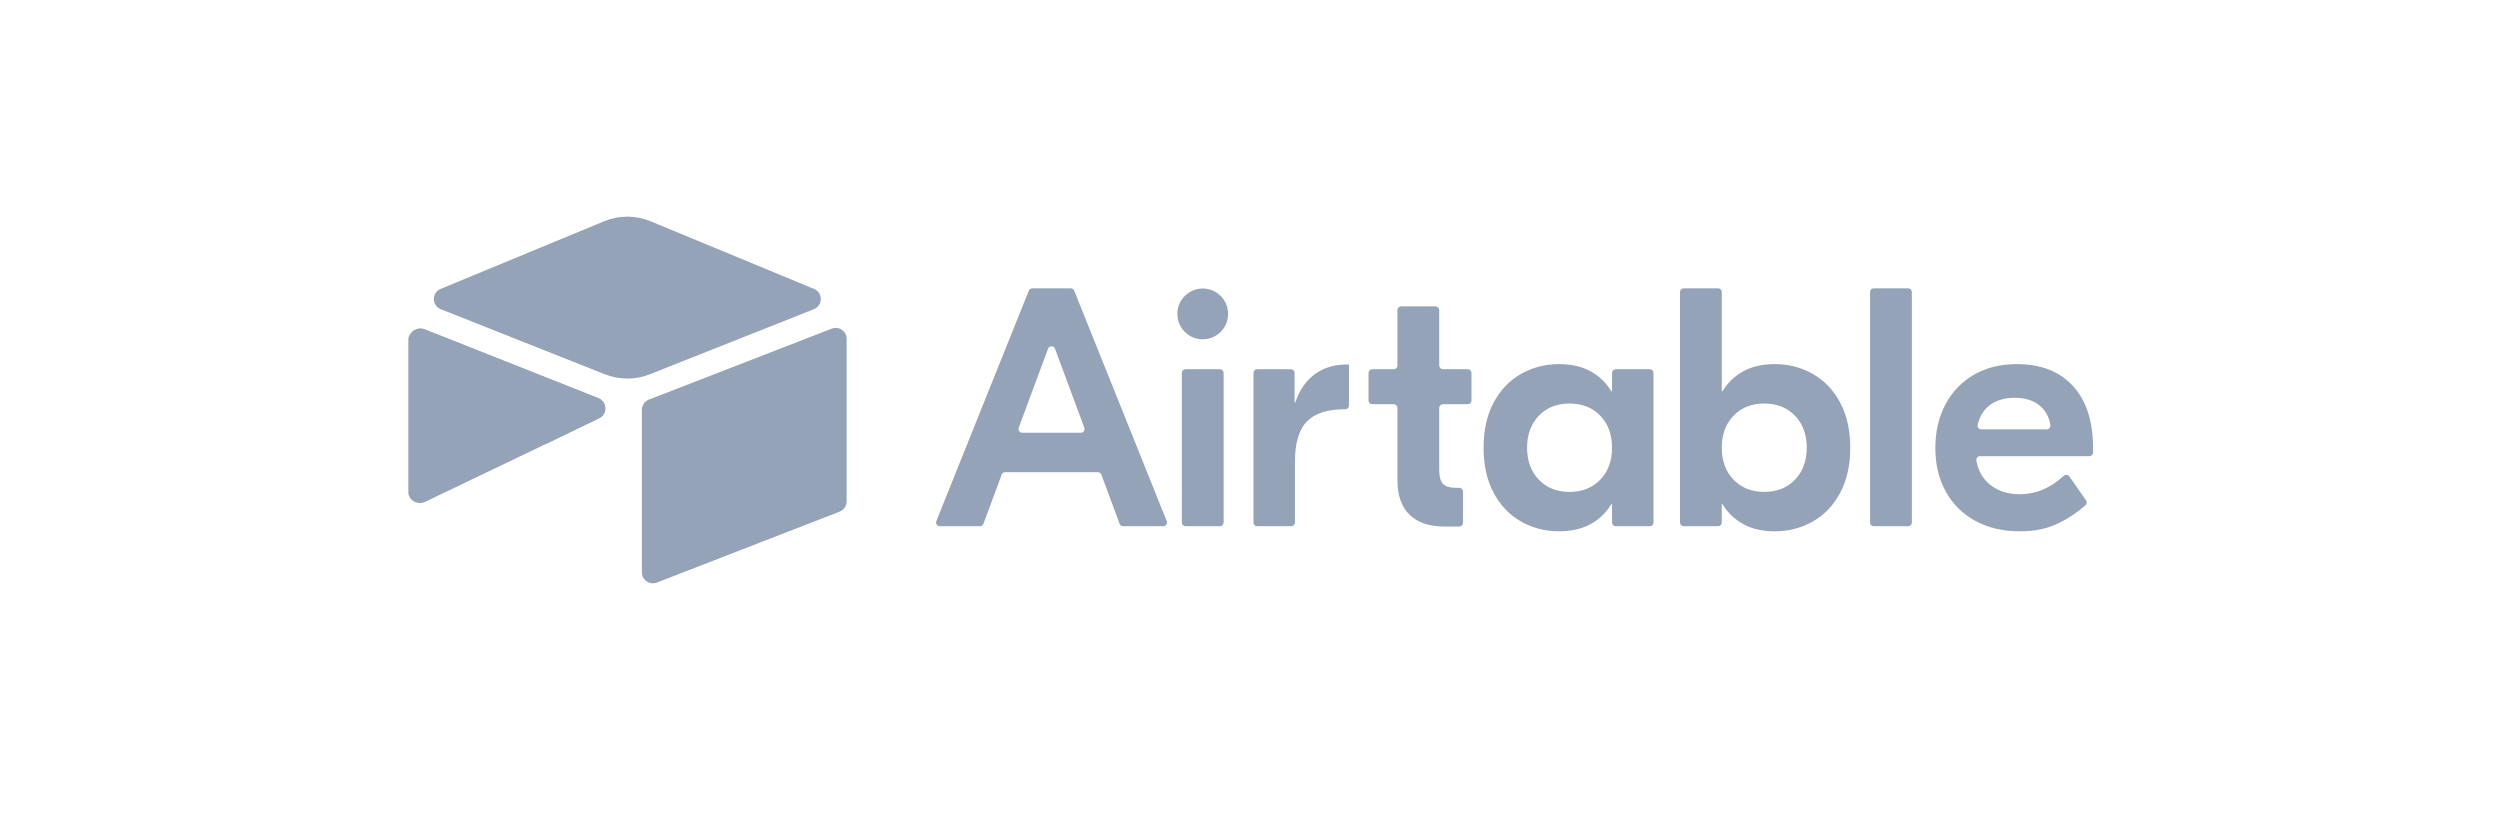
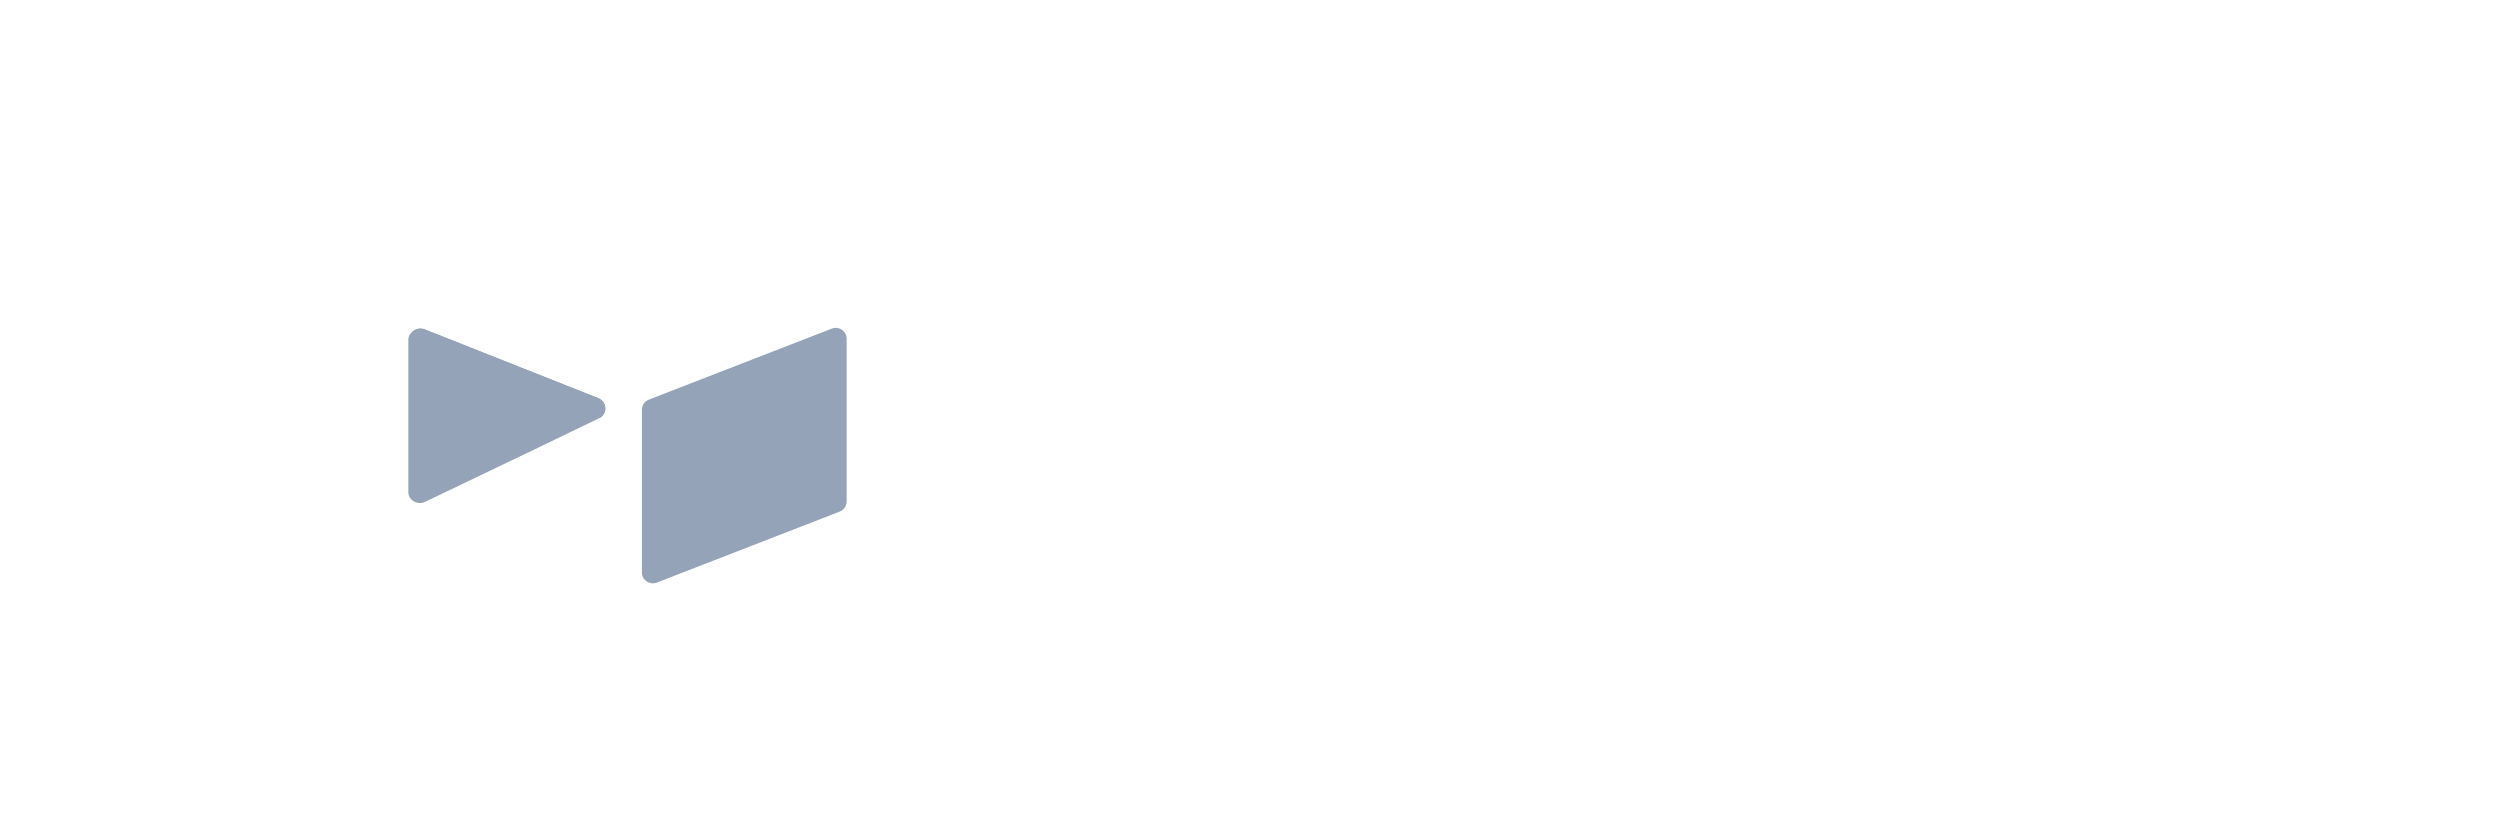
<svg xmlns="http://www.w3.org/2000/svg" width="144" height="48" viewBox="0 0 144 48" fill="none">
-   <path d="M62.457 24.638L60.768 20.085C60.699 19.899 60.435 19.899 60.367 20.085L58.678 24.638C58.666 24.671 58.662 24.706 58.666 24.74C58.67 24.774 58.683 24.807 58.703 24.835C58.722 24.863 58.749 24.887 58.779 24.902C58.81 24.919 58.844 24.927 58.878 24.927H62.256C62.291 24.927 62.325 24.919 62.355 24.902C62.386 24.887 62.412 24.863 62.432 24.835C62.452 24.807 62.464 24.774 62.469 24.74C62.473 24.706 62.469 24.671 62.457 24.638ZM63.237 27.198H57.897C57.854 27.198 57.811 27.211 57.775 27.236C57.739 27.261 57.712 27.296 57.697 27.337L56.645 30.17C56.63 30.211 56.603 30.247 56.567 30.272C56.531 30.297 56.489 30.31 56.445 30.31H54.13C54.095 30.31 54.061 30.301 54.03 30.285C53.999 30.268 53.973 30.245 53.953 30.216C53.933 30.187 53.921 30.154 53.917 30.119C53.914 30.084 53.919 30.049 53.932 30.016L59.26 16.742C59.276 16.702 59.304 16.668 59.339 16.644C59.375 16.62 59.416 16.608 59.459 16.608H61.675C61.763 16.608 61.841 16.661 61.874 16.742L67.203 30.016C67.216 30.049 67.221 30.084 67.217 30.119C67.213 30.153 67.201 30.187 67.181 30.216C67.162 30.245 67.135 30.269 67.104 30.285C67.073 30.302 67.039 30.31 67.004 30.31H64.69C64.646 30.31 64.603 30.297 64.568 30.272C64.532 30.247 64.504 30.211 64.489 30.17L63.438 27.337C63.422 27.296 63.395 27.261 63.359 27.236C63.323 27.211 63.281 27.198 63.237 27.198ZM68.287 21.266H70.266C70.323 21.266 70.378 21.289 70.418 21.329C70.458 21.369 70.481 21.424 70.481 21.48V30.096C70.481 30.153 70.458 30.207 70.418 30.247C70.378 30.287 70.323 30.31 70.266 30.31H68.287C68.23 30.31 68.176 30.287 68.136 30.247C68.095 30.207 68.073 30.153 68.073 30.096V21.48C68.073 21.423 68.095 21.369 68.136 21.329C68.176 21.289 68.23 21.266 68.287 21.266ZM77.7 23.362C77.7 23.419 77.678 23.473 77.638 23.513C77.597 23.553 77.543 23.576 77.486 23.576H77.426C76.448 23.576 75.73 23.811 75.273 24.281C74.816 24.75 74.588 25.527 74.588 26.61V30.096C74.588 30.153 74.565 30.207 74.525 30.247C74.485 30.287 74.431 30.31 74.374 30.31H72.414C72.357 30.31 72.302 30.287 72.262 30.247C72.222 30.207 72.2 30.153 72.2 30.096V21.48C72.2 21.423 72.222 21.369 72.262 21.329C72.302 21.289 72.357 21.266 72.414 21.266H74.354C74.411 21.266 74.465 21.289 74.505 21.329C74.546 21.369 74.568 21.423 74.568 21.48V23.184H74.607C74.842 22.48 75.214 21.938 75.723 21.56C76.232 21.181 76.859 20.992 77.602 20.992H77.7V23.362ZM83.113 23.282C83.056 23.282 83.002 23.305 82.962 23.345C82.921 23.385 82.899 23.44 82.899 23.496V27.08C82.899 27.445 82.97 27.706 83.114 27.863C83.258 28.02 83.506 28.098 83.858 28.098H84.055C84.112 28.098 84.166 28.12 84.206 28.161C84.246 28.201 84.269 28.255 84.269 28.312V30.115C84.269 30.172 84.246 30.227 84.206 30.267C84.166 30.307 84.112 30.329 84.055 30.329H83.212C82.338 30.329 81.666 30.104 81.196 29.654C80.726 29.204 80.491 28.535 80.491 27.648V23.496C80.491 23.44 80.468 23.385 80.428 23.345C80.388 23.305 80.334 23.282 80.277 23.282H79.041C78.984 23.282 78.93 23.26 78.89 23.22C78.85 23.18 78.827 23.125 78.827 23.068V21.48C78.827 21.423 78.85 21.369 78.89 21.329C78.93 21.289 78.984 21.266 79.041 21.266H80.277C80.334 21.266 80.388 21.244 80.428 21.203C80.469 21.163 80.491 21.109 80.491 21.052V17.859C80.491 17.802 80.514 17.747 80.554 17.707C80.594 17.667 80.648 17.645 80.705 17.645H82.685C82.742 17.645 82.796 17.667 82.836 17.707C82.876 17.747 82.899 17.802 82.899 17.859V21.052C82.899 21.109 82.921 21.163 82.962 21.203C83.002 21.244 83.056 21.266 83.113 21.266H84.544C84.601 21.266 84.656 21.289 84.696 21.329C84.736 21.369 84.758 21.423 84.758 21.48V23.068C84.758 23.125 84.736 23.18 84.696 23.22C84.656 23.26 84.601 23.282 84.544 23.282L83.113 23.282ZM92.178 27.628C92.628 27.158 92.853 26.545 92.853 25.788C92.853 25.031 92.628 24.418 92.178 23.948C91.728 23.478 91.137 23.243 90.406 23.243C89.675 23.243 89.085 23.478 88.635 23.948C88.184 24.418 87.959 25.031 87.959 25.788C87.959 26.545 88.184 27.158 88.635 27.628C89.085 28.098 89.675 28.333 90.406 28.333C91.137 28.333 91.728 28.098 92.178 27.628ZM87.607 30.036C86.941 29.657 86.416 29.106 86.031 28.382C85.646 27.657 85.454 26.793 85.454 25.788C85.454 24.783 85.646 23.919 86.031 23.194C86.416 22.47 86.941 21.919 87.607 21.54C88.272 21.162 89.003 20.973 89.799 20.973C90.504 20.973 91.107 21.11 91.61 21.384C92.112 21.657 92.513 22.043 92.814 22.539H92.853V21.48C92.853 21.423 92.876 21.369 92.916 21.329C92.956 21.289 93.01 21.266 93.067 21.266H95.027C95.084 21.266 95.138 21.289 95.178 21.329C95.219 21.369 95.241 21.423 95.241 21.48V30.096C95.241 30.152 95.219 30.207 95.178 30.247C95.138 30.287 95.084 30.31 95.027 30.31H93.067C93.01 30.31 92.956 30.287 92.916 30.247C92.876 30.207 92.853 30.152 92.853 30.096V29.037H92.814C92.513 29.534 92.112 29.918 91.61 30.192C91.107 30.466 90.504 30.603 89.799 30.603C89.003 30.603 88.272 30.414 87.607 30.036ZM103.393 27.628C103.843 27.158 104.068 26.545 104.068 25.788C104.068 25.031 103.843 24.418 103.393 23.948C102.943 23.478 102.352 23.243 101.621 23.243C100.89 23.243 100.3 23.478 99.85 23.948C99.4 24.418 99.174 25.031 99.174 25.788C99.174 26.545 99.4 27.158 99.85 27.628C100.3 28.098 100.89 28.333 101.621 28.333C102.352 28.333 102.943 28.098 103.393 27.628ZM100.417 30.192C99.915 29.918 99.513 29.534 99.214 29.037H99.174V30.096C99.174 30.152 99.152 30.207 99.112 30.247C99.072 30.287 99.017 30.31 98.96 30.31H96.981C96.924 30.31 96.87 30.287 96.829 30.247C96.789 30.207 96.767 30.152 96.767 30.096V16.821C96.767 16.764 96.789 16.71 96.829 16.67C96.87 16.63 96.924 16.607 96.981 16.607H98.96C99.017 16.607 99.072 16.63 99.112 16.67C99.152 16.71 99.174 16.764 99.174 16.821V22.538H99.214C99.513 22.043 99.915 21.657 100.417 21.384C100.92 21.109 101.523 20.972 102.228 20.972C103.024 20.972 103.755 21.162 104.421 21.54C105.086 21.919 105.611 22.47 105.996 23.194C106.381 23.919 106.574 24.783 106.574 25.788C106.574 26.793 106.381 27.657 105.996 28.382C105.611 29.106 105.086 29.658 104.421 30.036C103.755 30.414 103.024 30.604 102.228 30.604C101.524 30.604 100.92 30.466 100.417 30.192ZM109.909 30.31H107.93C107.873 30.31 107.818 30.287 107.778 30.247C107.738 30.207 107.716 30.153 107.716 30.096V16.822C107.716 16.765 107.738 16.71 107.778 16.67C107.818 16.63 107.873 16.608 107.93 16.608H109.909C109.966 16.608 110.02 16.63 110.061 16.67C110.101 16.71 110.123 16.765 110.123 16.822V30.096C110.123 30.153 110.101 30.207 110.061 30.247C110.02 30.287 109.966 30.31 109.909 30.31ZM114.579 23.361C114.251 23.617 114.029 23.986 113.914 24.47C113.883 24.603 113.987 24.731 114.124 24.731H117.891C118.022 24.731 118.125 24.614 118.103 24.485C118.028 24.028 117.832 23.663 117.515 23.39C117.143 23.071 116.657 22.911 116.057 22.911C115.456 22.911 114.964 23.061 114.579 23.361ZM119.404 22.235C120.174 23.077 120.559 24.268 120.559 25.808V26.063C120.559 26.12 120.536 26.175 120.496 26.215C120.456 26.255 120.402 26.277 120.345 26.277H114.051C114.02 26.277 113.989 26.284 113.96 26.298C113.932 26.311 113.907 26.33 113.887 26.354C113.866 26.378 113.852 26.406 113.844 26.437C113.835 26.467 113.834 26.498 113.839 26.529C113.94 27.101 114.193 27.556 114.598 27.892C115.061 28.278 115.646 28.47 116.35 28.47C117.26 28.47 118.102 28.115 118.876 27.405C118.971 27.318 119.121 27.336 119.194 27.442L120.157 28.823C120.187 28.866 120.2 28.919 120.194 28.971C120.188 29.023 120.163 29.071 120.124 29.106C119.652 29.519 119.126 29.868 118.562 30.143C117.936 30.45 117.198 30.604 116.35 30.604C115.372 30.604 114.517 30.404 113.786 30.006C113.055 29.609 112.487 29.048 112.083 28.323C111.678 27.599 111.476 26.76 111.476 25.808C111.476 24.855 111.672 24.014 112.063 23.282C112.455 22.552 113.003 21.984 113.708 21.579C114.412 21.175 115.235 20.973 116.174 20.973C117.557 20.973 118.634 21.394 119.404 22.235ZM70.739 18.081C70.739 18.889 70.085 19.543 69.277 19.543C68.469 19.543 67.815 18.889 67.815 18.081C67.815 17.273 68.469 16.619 69.277 16.619C70.085 16.619 70.739 17.273 70.739 18.081Z" fill="#94A3B8" />
-   <path d="M34.793 12.747L25.38 16.641C24.857 16.858 24.862 17.602 25.389 17.81L34.841 21.559C35.672 21.888 36.596 21.888 37.427 21.559L46.879 17.81C47.406 17.602 47.411 16.858 46.888 16.642L37.475 12.746C36.616 12.391 35.652 12.391 34.793 12.747Z" fill="#94A3B8" />
  <path d="M36.973 23.605V32.969C36.973 33.414 37.422 33.719 37.837 33.555L48.369 29.467C48.486 29.42 48.587 29.339 48.658 29.235C48.729 29.13 48.767 29.007 48.767 28.881V19.517C48.767 19.072 48.318 18.767 47.904 18.931L37.371 23.019C37.254 23.065 37.153 23.146 37.082 23.251C37.011 23.355 36.973 23.479 36.973 23.605Z" fill="#94A3B8" />
  <path d="M34.513 24.088L31.387 25.597L31.07 25.751L24.472 28.912C24.053 29.114 23.52 28.809 23.52 28.345V19.556C23.52 19.388 23.606 19.243 23.721 19.134C23.769 19.087 23.823 19.046 23.881 19.014C24.039 18.919 24.264 18.894 24.455 18.97L34.461 22.934C34.969 23.136 35.009 23.849 34.513 24.088Z" fill="#94A3B8" />
-   <path d="M34.513 24.088L31.387 25.597L23.721 19.134C23.769 19.087 23.823 19.046 23.881 19.014C24.039 18.919 24.264 18.894 24.455 18.97L34.461 22.934C34.969 23.136 35.009 23.849 34.513 24.088Z" fill="#94A3B8" />
+   <path d="M34.513 24.088L23.721 19.134C23.769 19.087 23.823 19.046 23.881 19.014C24.039 18.919 24.264 18.894 24.455 18.97L34.461 22.934C34.969 23.136 35.009 23.849 34.513 24.088Z" fill="#94A3B8" />
</svg>